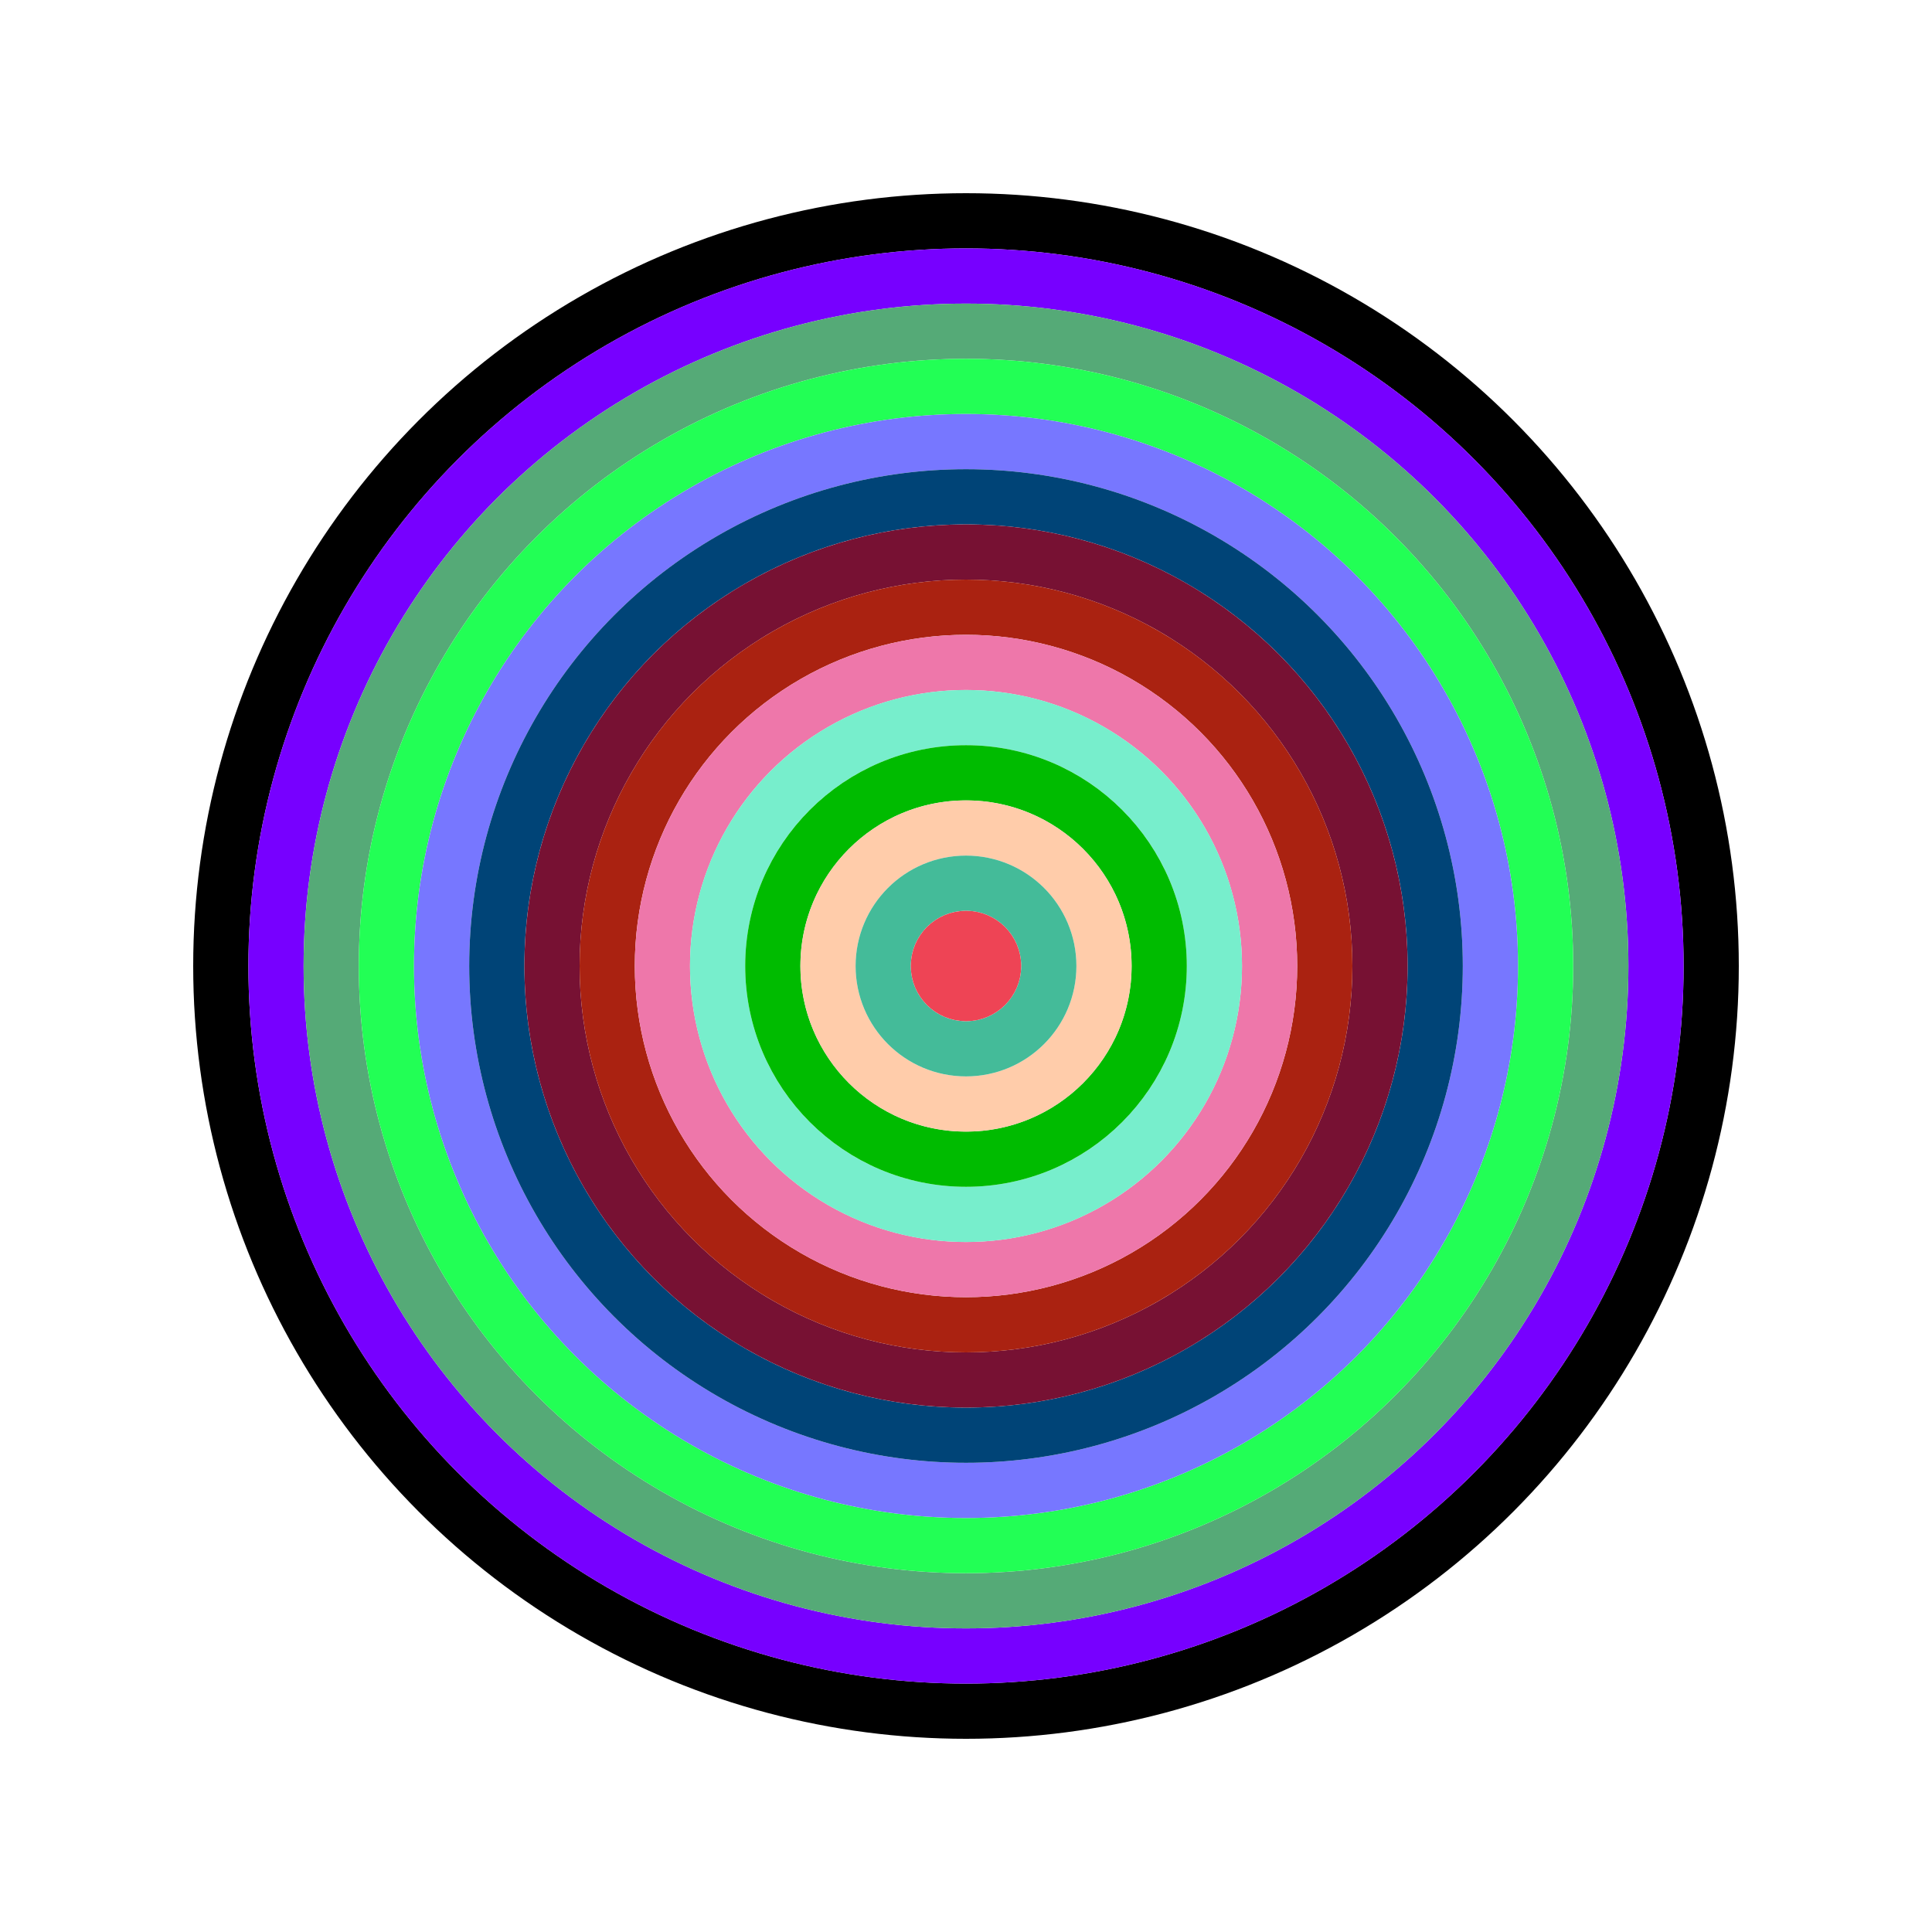
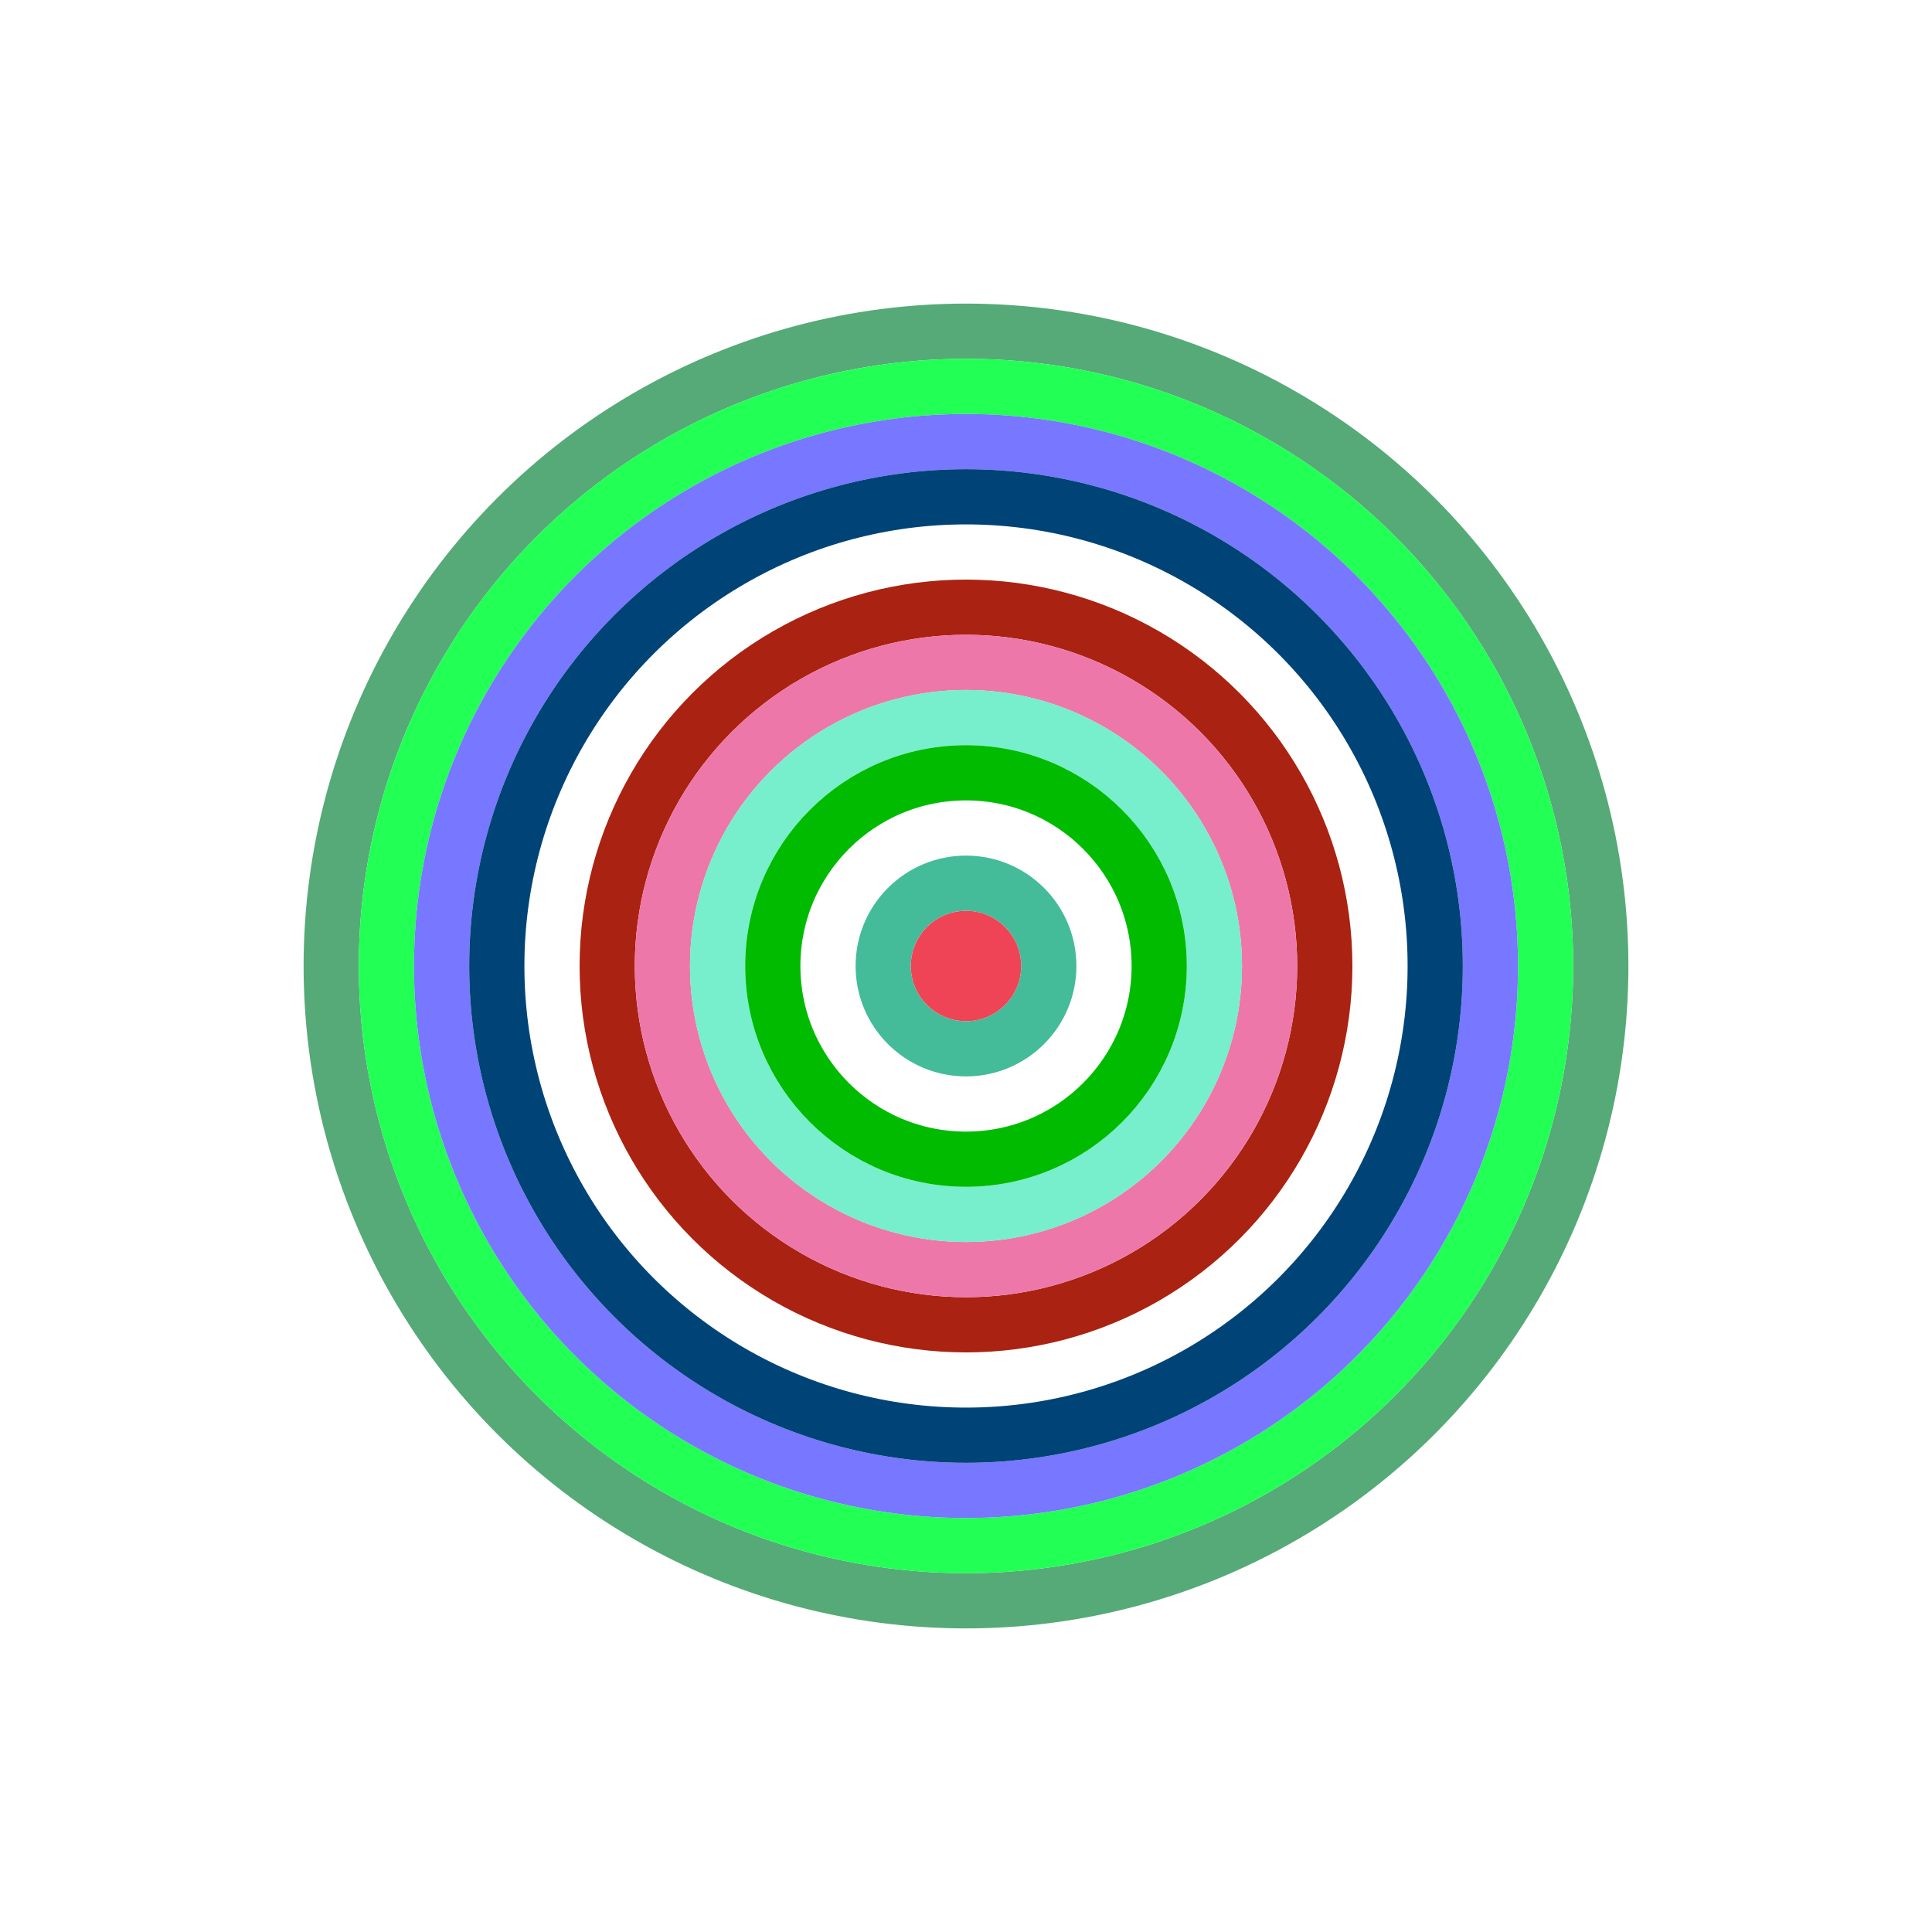
<svg xmlns="http://www.w3.org/2000/svg" id="0x070f5a72f577f047713a21e7a7ec0b0fca4b9e45" viewBox="0 0 700 700">
  <style>.a{stroke-width:20;}</style>
  <g class="a" fill="none">
-     <circle cx="350" cy="350" r="270" stroke="#000" />
-     <circle cx="350" cy="350" r="250" stroke="#70f" />
    <circle cx="350" cy="350" r="230" stroke="#5a7" />
    <circle cx="350" cy="350" r="210" stroke="#2f5" />
    <circle cx="350" cy="350" r="190" stroke="#77f" />
    <circle cx="350" cy="350" r="170" stroke="#047" />
-     <circle cx="350" cy="350" r="150" stroke="#713" />
    <circle cx="350" cy="350" r="130" stroke="#a21" />
    <circle cx="350" cy="350" r="110" stroke="#e7a" />
    <circle cx="350" cy="350" r="90" stroke="#7ec" />
    <circle cx="350" cy="350" r="70" stroke="#0b0" />
-     <circle cx="350" cy="350" r="50" stroke="#fca" />
    <circle cx="350" cy="350" r="30" stroke="#4b9" />
    <circle cx="350" cy="350" r="10" stroke="#e45" />
  </g>
</svg>